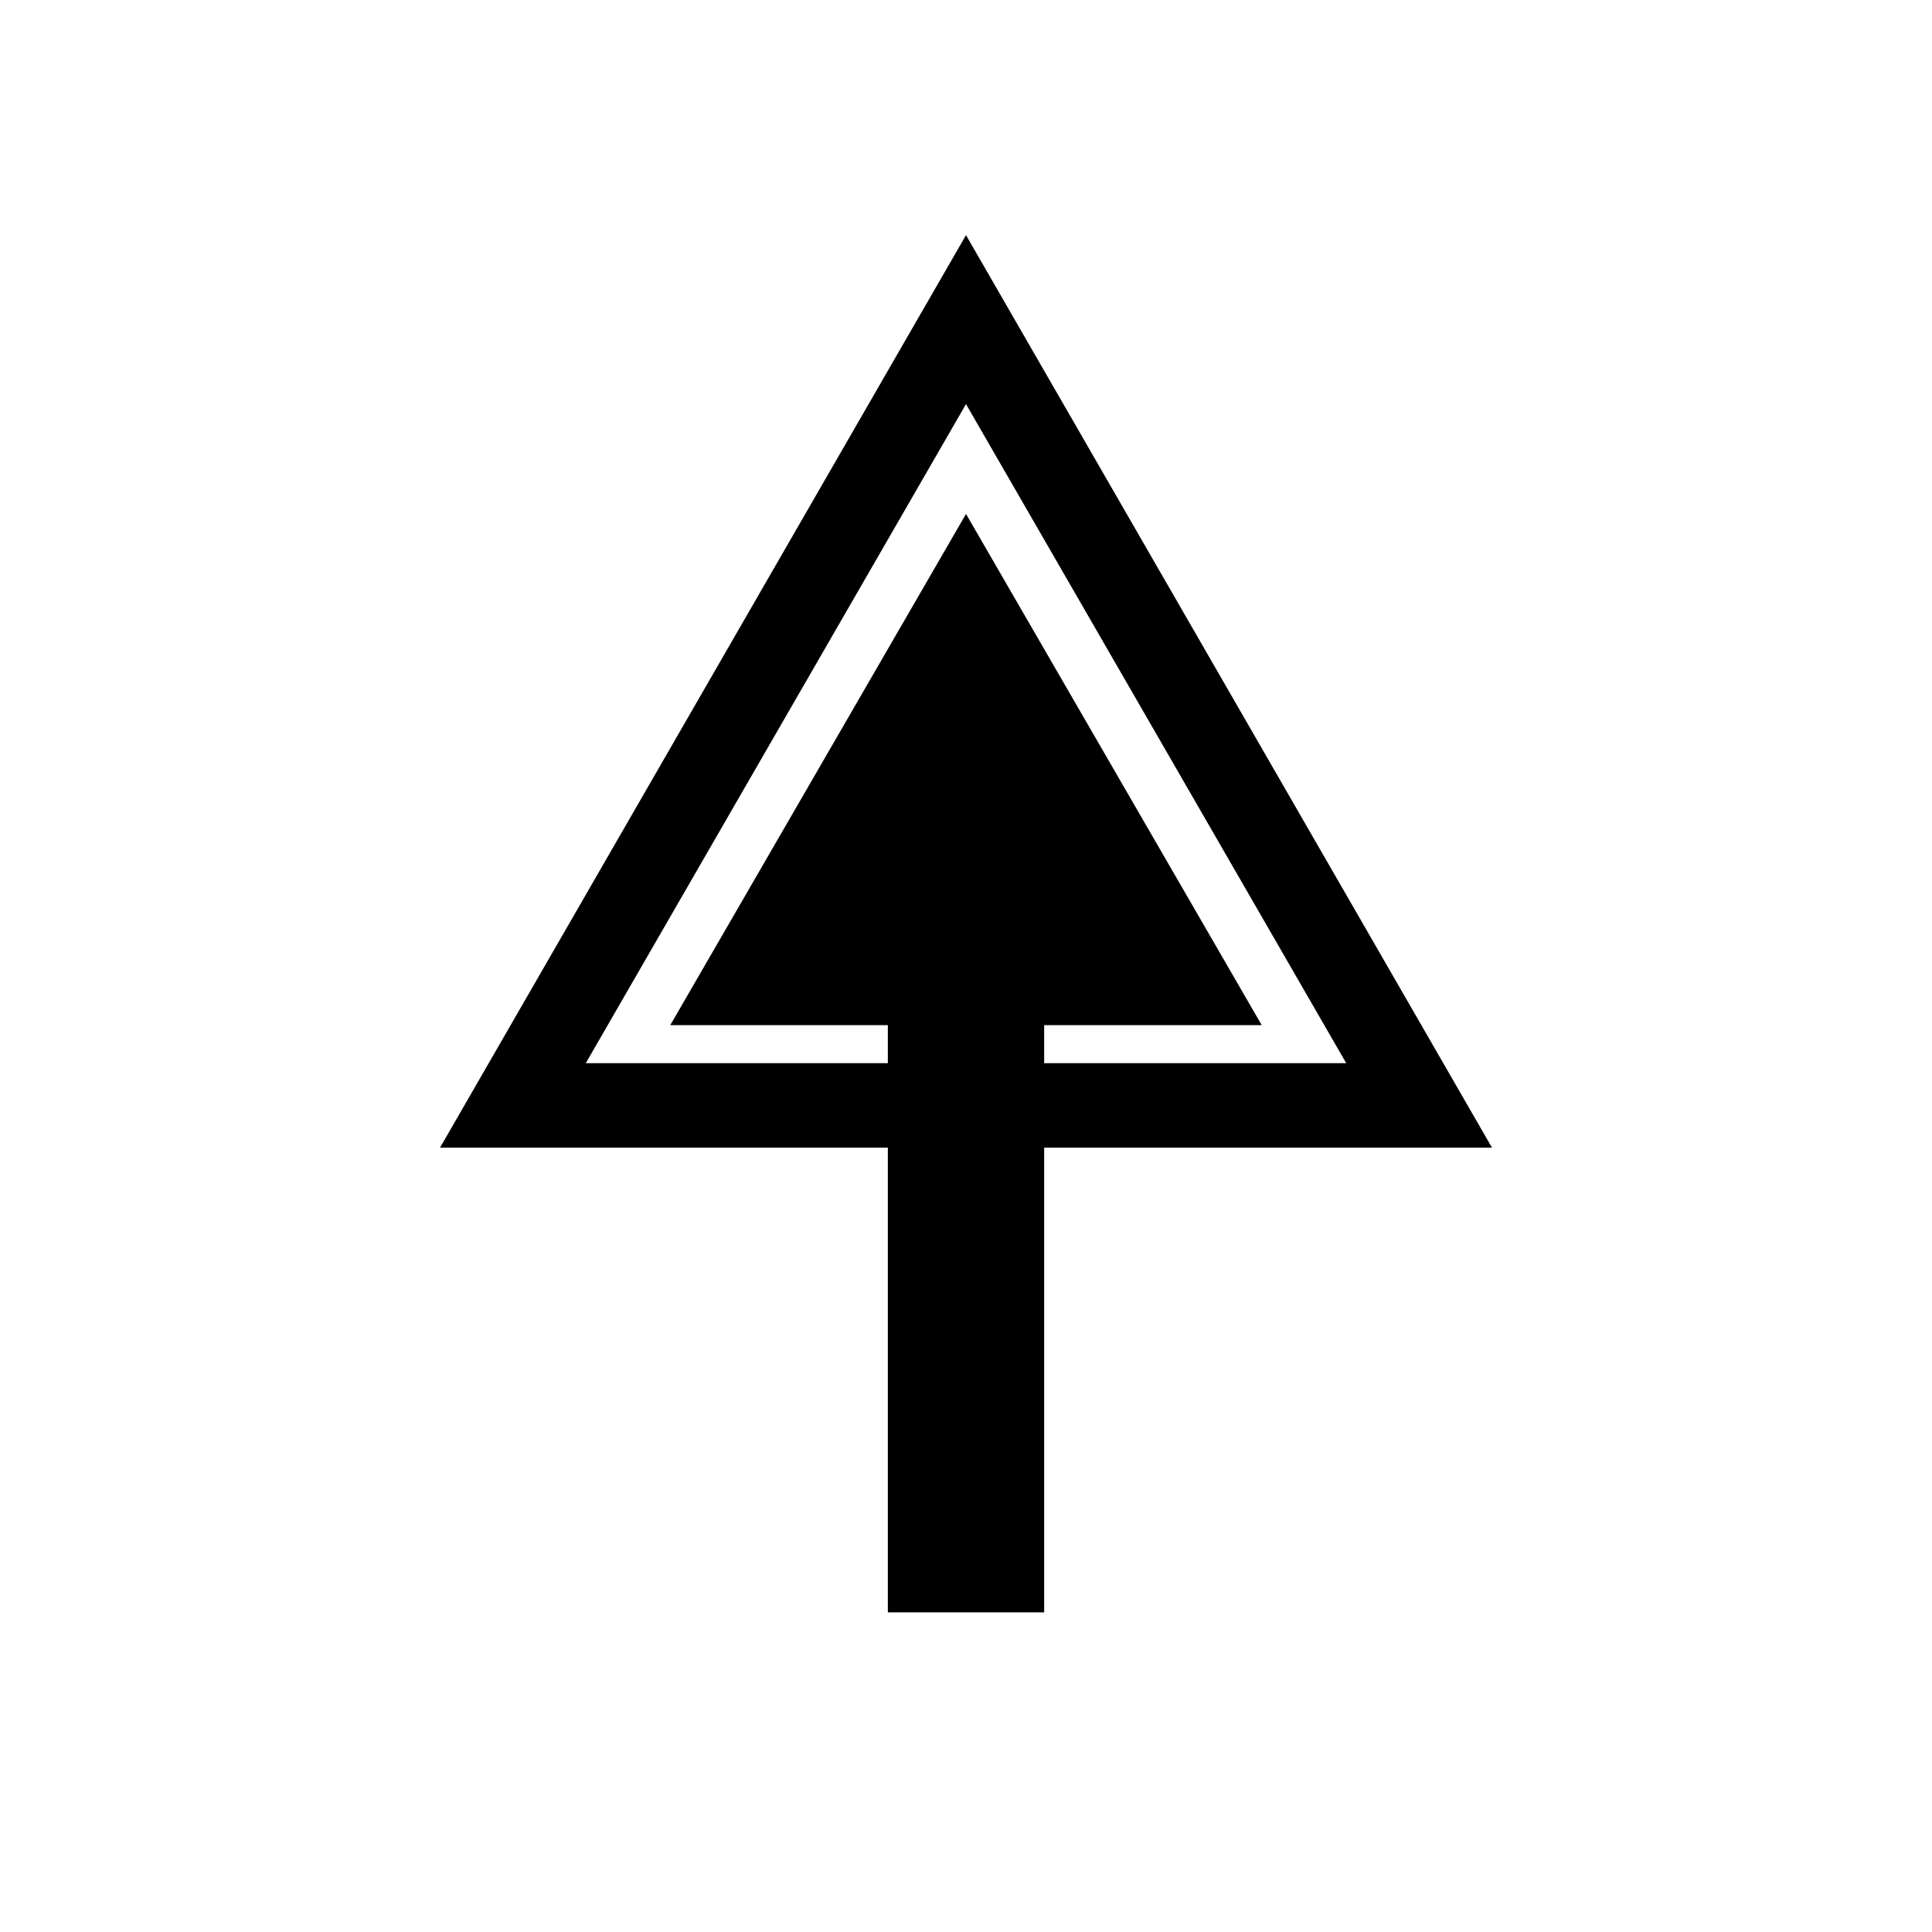
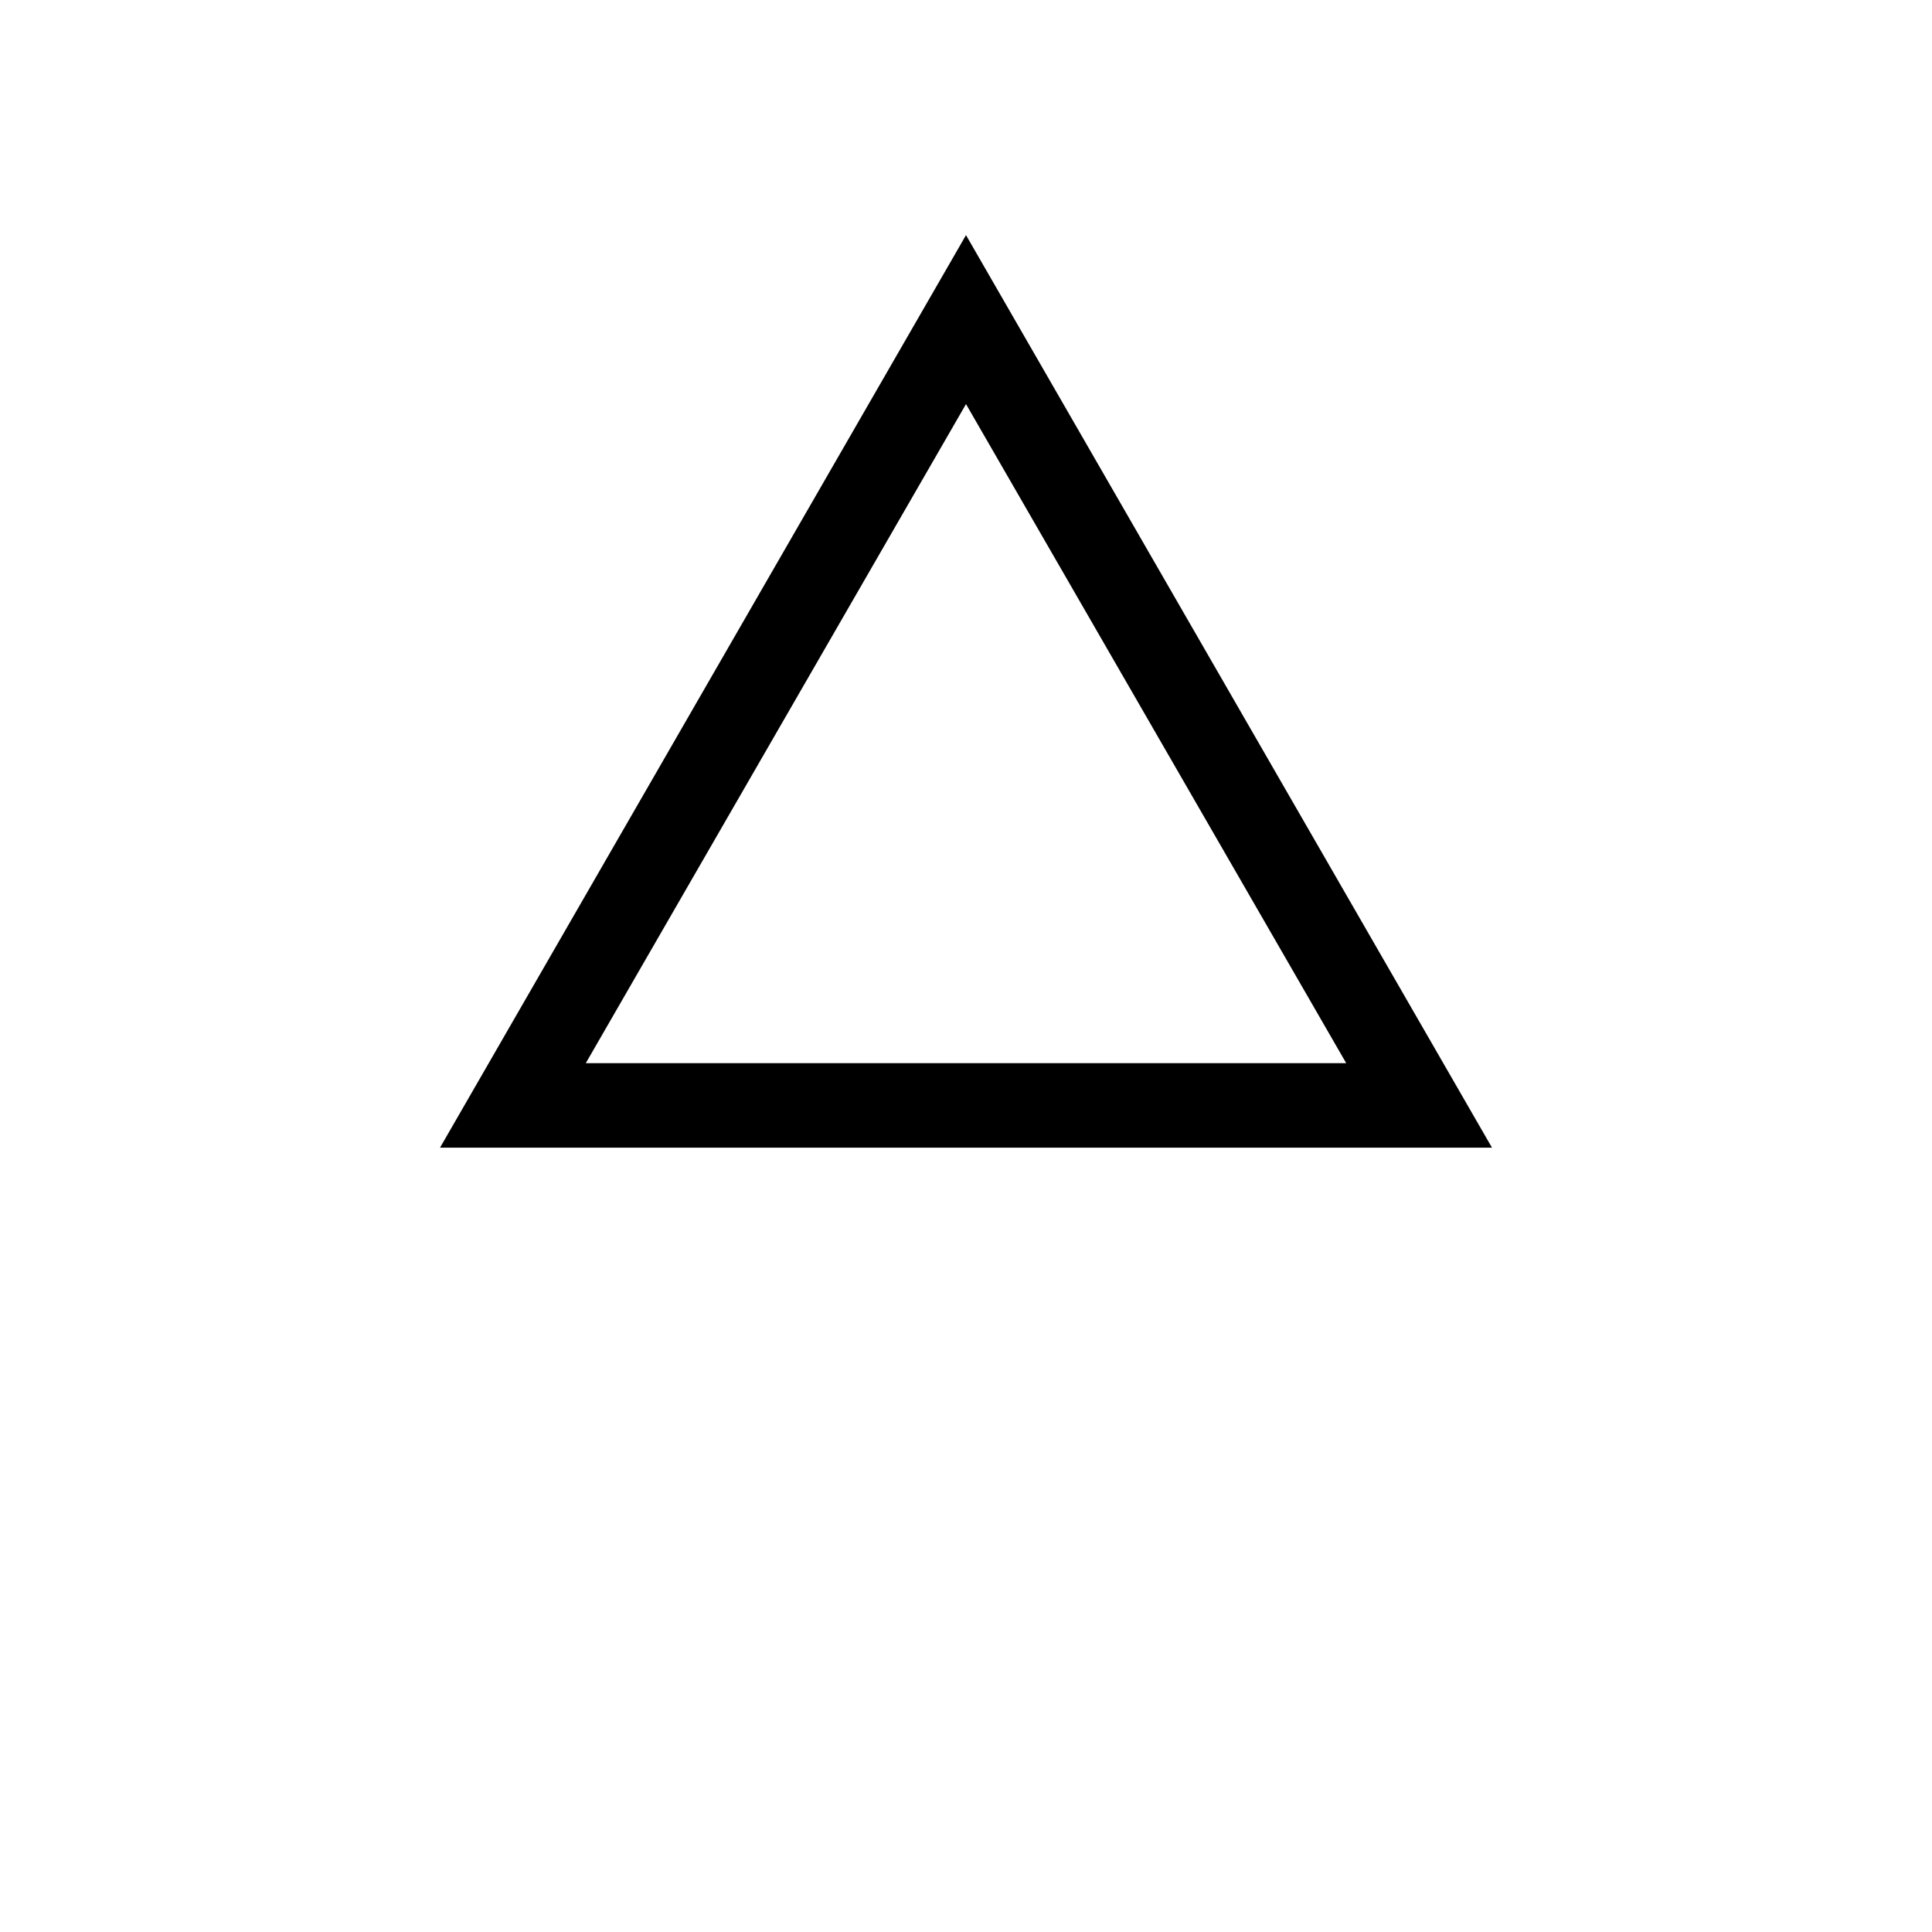
<svg xmlns="http://www.w3.org/2000/svg" fill="#000000" width="800px" height="800px" version="1.1" viewBox="144 144 512 512">
  <g>
-     <path d="m478.37 415.67-78.367-135.47-78.371 135.47h57.656v155.62h41.426v-155.62z" />
    <path d="m539.39 448.14h-278.78l139.39-241.83zm-240.15-22.391h201.52l-100.76-174.66z" />
  </g>
</svg>